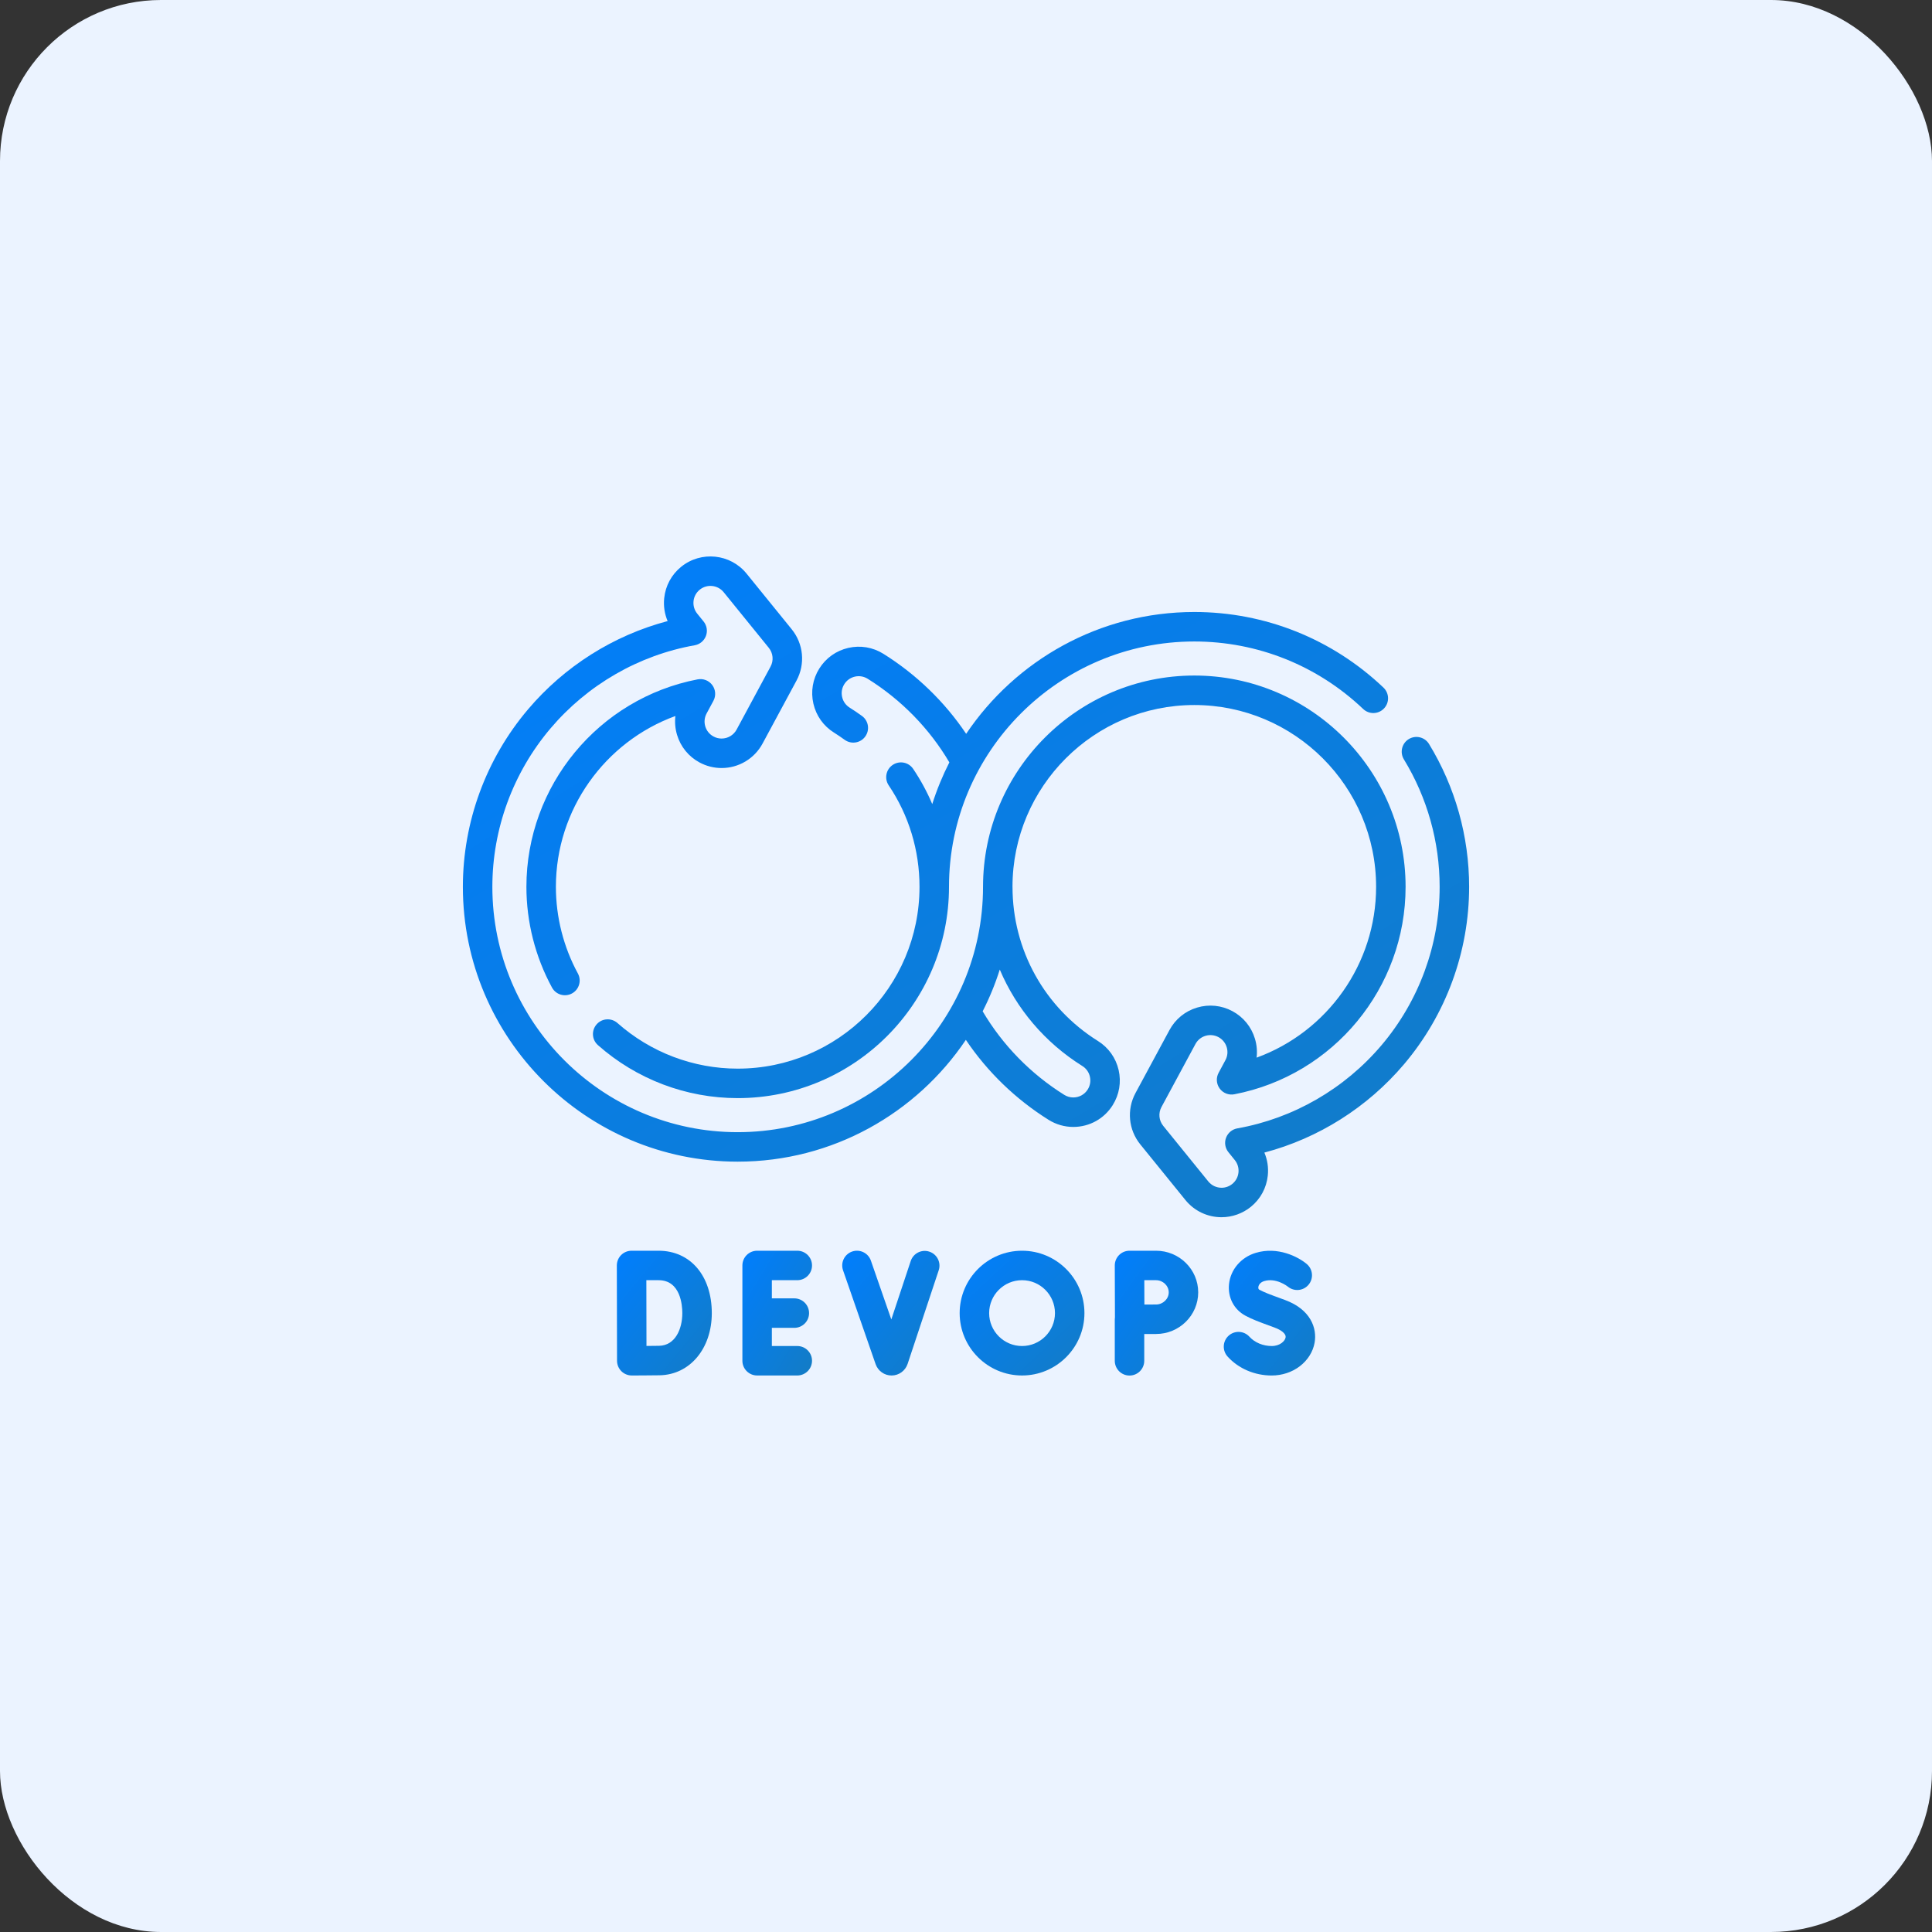
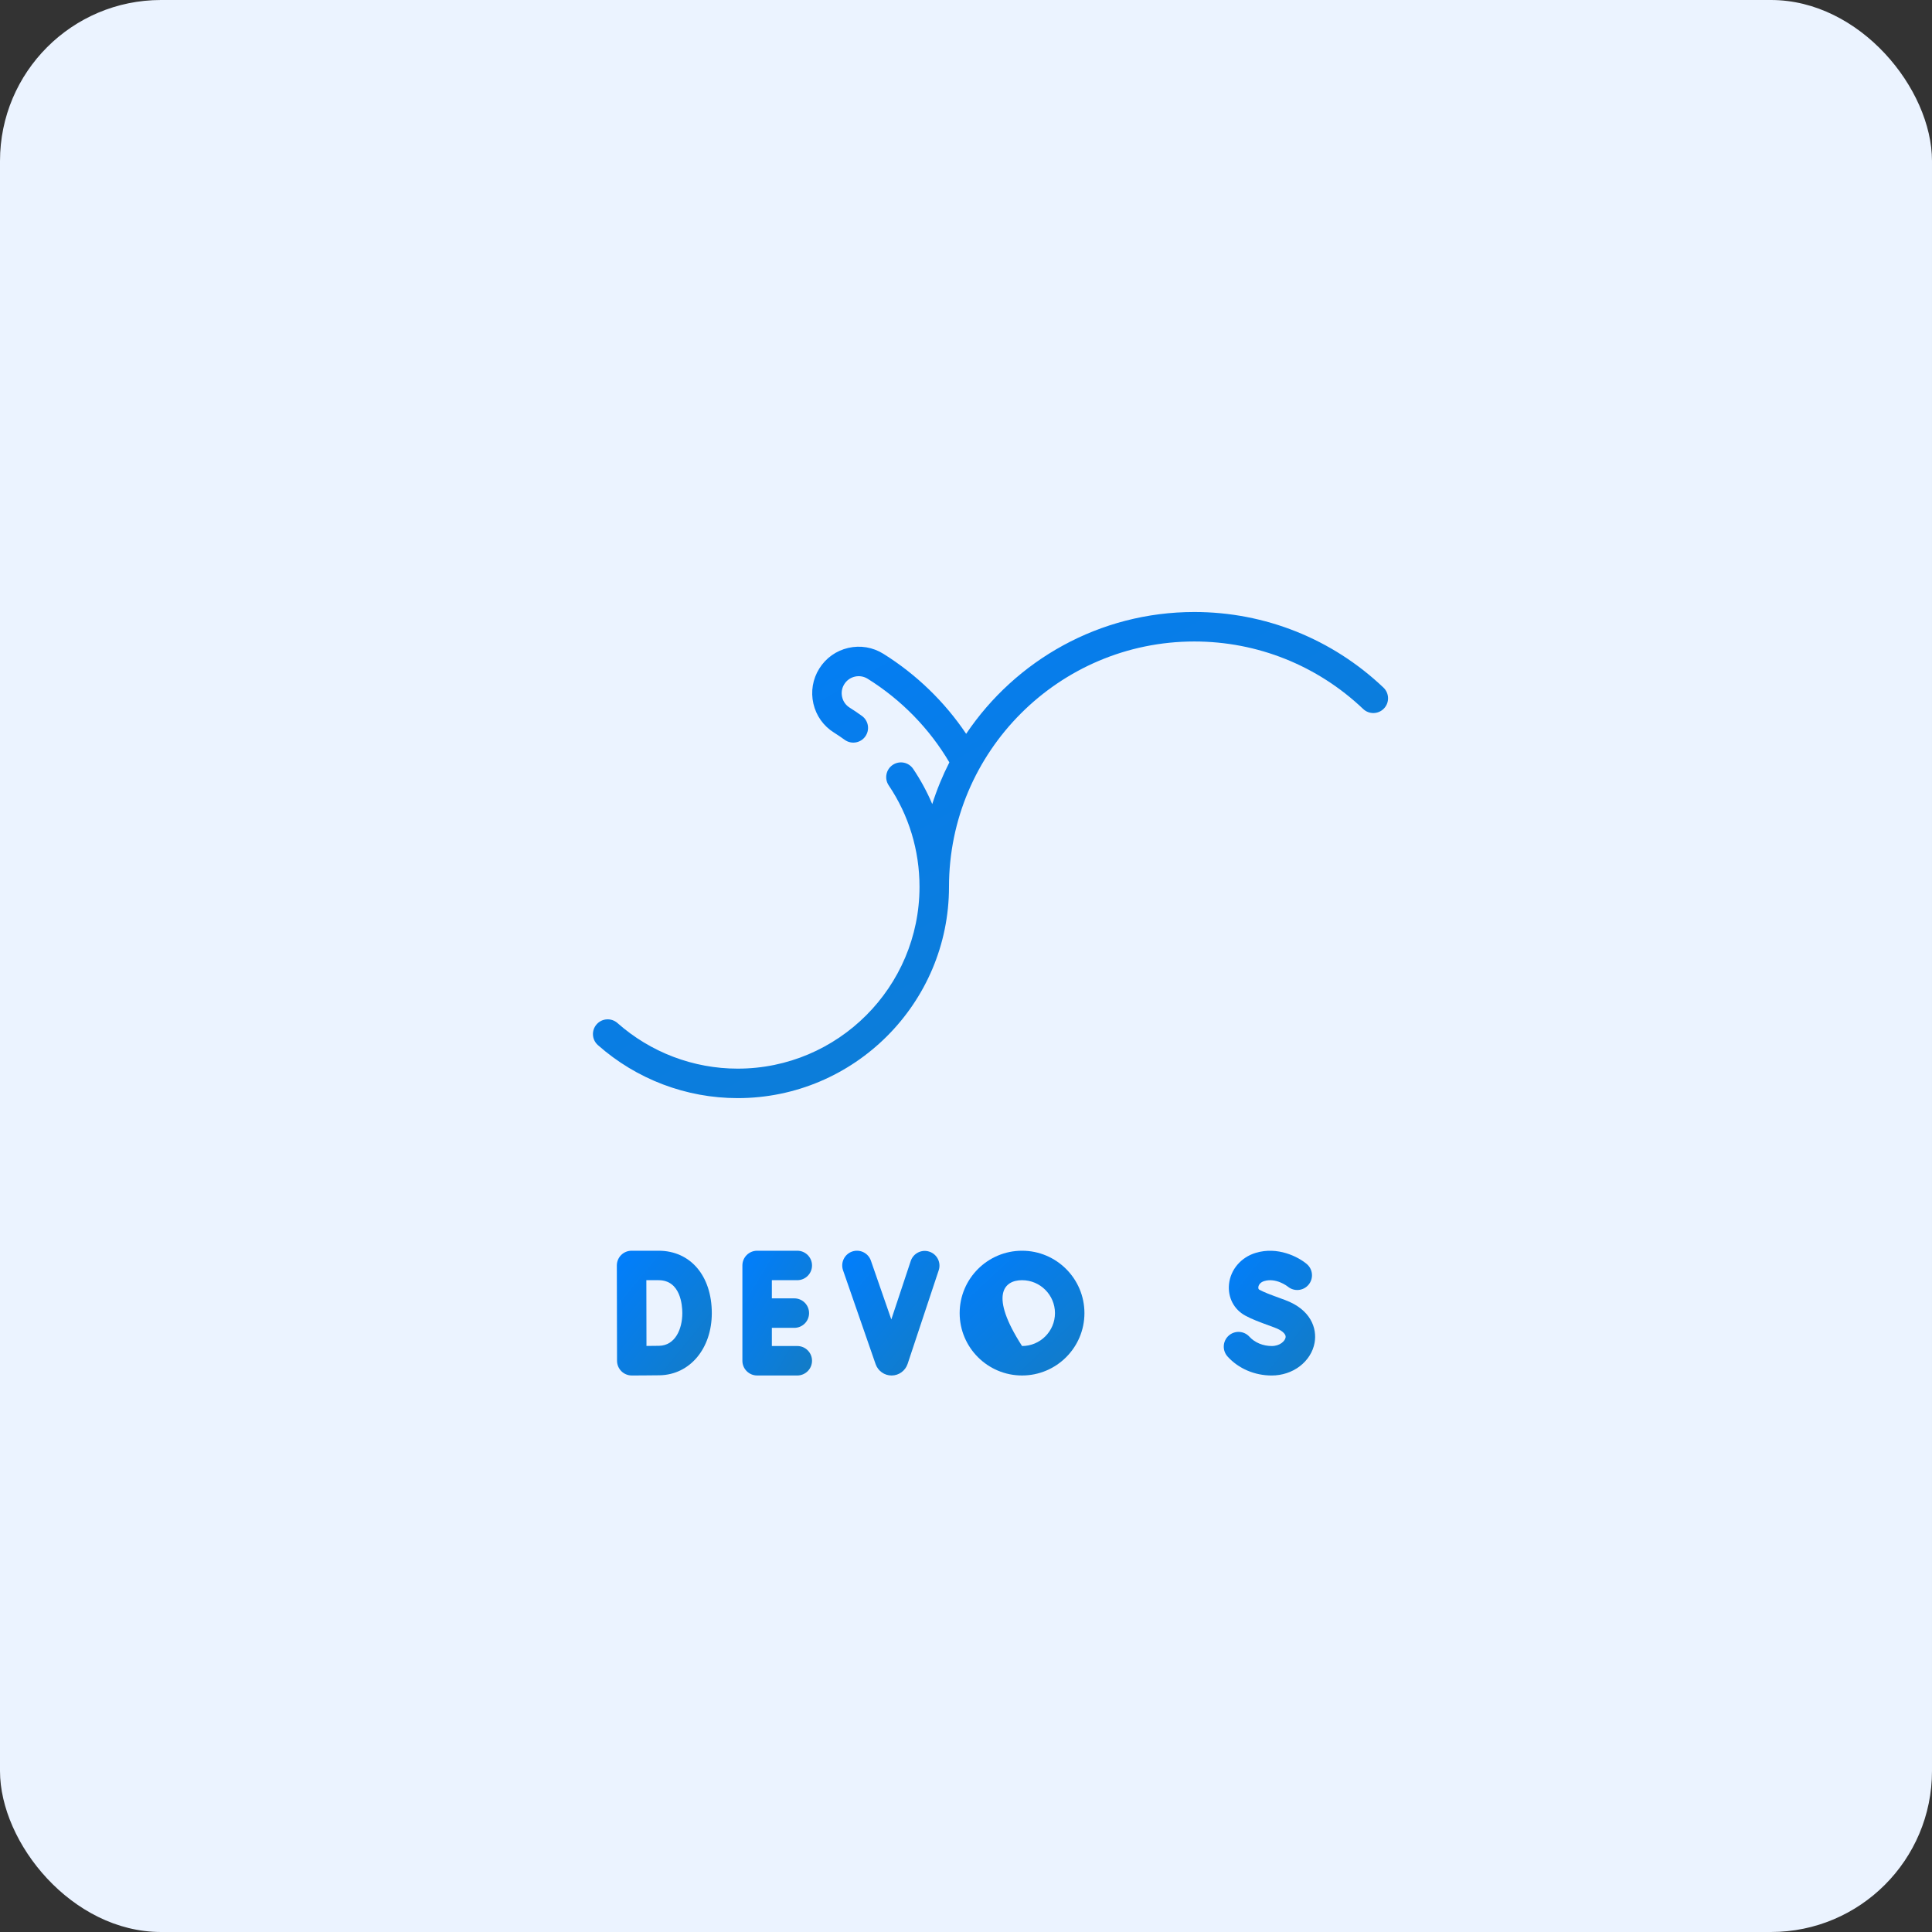
<svg xmlns="http://www.w3.org/2000/svg" width="96" height="96" viewBox="0 0 96 96" fill="none">
  <rect x="0" y="0" width="96" height="96" fill="#333333" stroke="none" />
  <rect width="96" height="96" rx="8" fill="#EBF3FF" />
  <path d="M41.443 36.404C41.616 36.513 41.789 36.629 41.971 36.761C42.298 36.998 42.756 36.925 42.993 36.598C43.231 36.27 43.158 35.812 42.83 35.575C42.621 35.423 42.421 35.288 42.219 35.162C42.028 35.043 41.895 34.856 41.845 34.635C41.794 34.415 41.832 34.188 41.952 33.997C42.072 33.805 42.259 33.672 42.479 33.621C42.699 33.571 42.926 33.609 43.118 33.73C44.79 34.774 46.185 36.205 47.173 37.882C46.836 38.544 46.551 39.236 46.323 39.954C46.065 39.346 45.748 38.76 45.375 38.206C45.149 37.87 44.694 37.782 44.358 38.008C44.023 38.234 43.934 38.689 44.16 39.025C45.161 40.51 45.69 42.253 45.69 44.066C45.69 49.047 41.638 53.1 36.656 53.1C34.455 53.1 32.333 52.295 30.681 50.834C30.377 50.566 29.915 50.594 29.647 50.898C29.379 51.201 29.407 51.663 29.71 51.931C31.63 53.629 34.097 54.565 36.656 54.565C42.445 54.565 47.155 49.855 47.155 44.066C47.155 37.344 52.624 31.875 59.346 31.875C62.479 31.875 65.459 33.066 67.735 35.229C68.028 35.508 68.492 35.496 68.77 35.203C69.049 34.91 69.037 34.446 68.744 34.167C66.194 31.744 62.856 30.41 59.346 30.41C54.629 30.41 50.462 32.815 48.008 36.463C46.941 34.874 45.537 33.514 43.895 32.487C43.371 32.16 42.752 32.056 42.151 32.194C41.549 32.332 41.037 32.697 40.71 33.22C40.383 33.743 40.279 34.362 40.417 34.964C40.555 35.565 40.919 36.077 41.443 36.404Z" fill="url(#paint0_linear_345_140)" />
-   <path d="M71.008 36.969C70.797 36.624 70.346 36.515 70.001 36.725C69.656 36.936 69.547 37.387 69.758 37.732C70.921 39.638 71.535 41.828 71.535 44.066C71.535 46.943 70.51 49.737 68.648 51.935C66.807 54.107 64.262 55.575 61.48 56.069C61.225 56.114 61.013 56.291 60.922 56.534C60.831 56.776 60.876 57.049 61.039 57.251L61.354 57.641C61.497 57.816 61.562 58.036 61.539 58.261C61.516 58.485 61.406 58.688 61.231 58.829C61.078 58.953 60.894 59.019 60.698 59.019C60.442 59.019 60.202 58.904 60.04 58.706L57.8 55.943C57.584 55.677 57.549 55.31 57.712 55.009L59.4 51.879C59.507 51.68 59.685 51.534 59.902 51.469C60.118 51.405 60.347 51.428 60.547 51.535C60.745 51.642 60.89 51.821 60.955 52.037C61.02 52.253 60.997 52.482 60.889 52.681L60.552 53.308C60.417 53.557 60.439 53.861 60.606 54.089C60.773 54.317 61.057 54.428 61.335 54.374C66.265 53.425 69.843 49.09 69.843 44.066C69.843 38.277 65.133 33.567 59.345 33.567C53.556 33.567 48.846 38.277 48.846 44.066C48.846 50.788 43.377 56.257 36.655 56.257C29.933 56.257 24.465 50.788 24.465 44.066C24.465 41.189 25.49 38.395 27.352 36.197C29.193 34.025 31.738 32.556 34.52 32.063C34.775 32.017 34.987 31.841 35.078 31.598C35.169 31.355 35.124 31.082 34.96 30.88L34.646 30.493C34.503 30.317 34.438 30.096 34.461 29.871C34.484 29.646 34.594 29.444 34.769 29.302C35.131 29.008 35.665 29.064 35.959 29.426L38.2 32.188C38.416 32.454 38.45 32.821 38.288 33.123L36.601 36.254C36.453 36.528 36.167 36.698 35.855 36.698C35.714 36.698 35.579 36.664 35.454 36.596C35.255 36.489 35.11 36.311 35.045 36.095C34.98 35.878 35.004 35.65 35.111 35.451L35.449 34.824C35.583 34.575 35.562 34.271 35.394 34.043C35.227 33.815 34.943 33.704 34.665 33.757C29.735 34.708 26.157 39.043 26.157 44.066C26.157 45.811 26.597 47.542 27.428 49.07C27.621 49.426 28.065 49.557 28.421 49.364C28.777 49.171 28.908 48.726 28.715 48.371C28 47.056 27.622 45.568 27.622 44.066C27.622 40.23 30.048 36.859 33.56 35.578C33.523 35.889 33.55 36.206 33.642 36.515C33.819 37.106 34.216 37.593 34.758 37.885C35.094 38.067 35.473 38.163 35.855 38.163C36.706 38.163 37.486 37.698 37.89 36.949L39.578 33.818C40.022 32.993 39.928 31.991 39.337 31.265L37.097 28.503C36.294 27.514 34.836 27.362 33.846 28.164C33.367 28.553 33.068 29.105 33.004 29.72C32.963 30.115 33.023 30.505 33.174 30.861C30.486 31.572 28.053 33.104 26.235 35.25C24.149 37.712 23 40.843 23 44.066C23 51.596 29.126 57.722 36.655 57.722C41.373 57.722 45.538 55.317 47.993 51.67C49.06 53.257 50.464 54.617 52.106 55.645C52.474 55.875 52.898 55.997 53.33 55.997C54.133 55.997 54.866 55.591 55.29 54.913C55.618 54.389 55.722 53.77 55.584 53.168C55.445 52.566 55.081 52.054 54.558 51.728C51.898 50.063 50.311 47.199 50.311 44.066H50.31C50.311 39.085 54.363 35.032 59.345 35.032C64.326 35.032 68.378 39.085 68.378 44.066C68.378 47.903 65.952 51.274 62.44 52.554C62.477 52.243 62.45 51.925 62.358 51.617C62.181 51.025 61.784 50.538 61.242 50.246C60.698 49.953 60.073 49.889 59.482 50.066C58.89 50.243 58.403 50.64 58.11 51.184L56.422 54.313C55.978 55.138 56.072 56.14 56.663 56.867L58.903 59.629C59.344 60.172 59.998 60.483 60.698 60.483C61.226 60.483 61.742 60.3 62.154 59.967C62.633 59.578 62.932 59.026 62.996 58.412C63.037 58.017 62.977 57.626 62.826 57.271C65.514 56.56 67.947 55.027 69.765 52.882C71.851 50.42 73 47.289 73 44.066C73 41.559 72.311 39.105 71.008 36.969ZM53.781 52.97C53.973 53.089 54.106 53.276 54.156 53.496C54.207 53.717 54.169 53.943 54.048 54.136C53.893 54.384 53.625 54.532 53.33 54.532C53.173 54.532 53.018 54.487 52.883 54.403C51.211 53.357 49.816 51.927 48.828 50.251C49.166 49.589 49.451 48.896 49.678 48.177C50.504 50.124 51.915 51.801 53.781 52.97Z" fill="url(#paint1_linear_345_140)" />
  <path d="M39.616 63.612C40.021 63.612 40.349 63.284 40.349 62.88C40.349 62.475 40.021 62.148 39.616 62.148H37.621C37.217 62.148 36.889 62.475 36.889 62.88V67.615C36.889 68.019 37.217 68.347 37.621 68.347H39.616C40.021 68.347 40.349 68.019 40.349 67.615C40.349 67.21 40.021 66.883 39.616 66.883H38.353V65.98H39.469C39.874 65.98 40.202 65.652 40.202 65.248C40.202 64.843 39.874 64.515 39.469 64.515H38.353V63.612H39.616Z" fill="url(#paint2_linear_345_140)" />
  <path d="M32.724 62.148H31.383C31.188 62.148 31.002 62.225 30.864 62.362C30.727 62.5 30.65 62.687 30.65 62.881L30.66 67.617C30.66 67.811 30.738 67.997 30.876 68.135C31.013 68.271 31.199 68.347 31.392 68.347H31.395C31.436 68.347 32.393 68.344 32.776 68.337C34.278 68.311 35.369 67.011 35.369 65.248C35.368 63.393 34.306 62.148 32.724 62.148ZM32.75 66.872C32.603 66.875 32.362 66.877 32.123 66.879L32.117 63.612H32.724C33.819 63.612 33.904 64.864 33.904 65.248C33.904 66.046 33.547 66.858 32.75 66.872Z" fill="url(#paint3_linear_345_140)" />
  <path d="M46.18 62.194C45.797 62.066 45.382 62.274 45.254 62.658L44.289 65.563L43.274 62.64C43.142 62.258 42.724 62.056 42.342 62.188C41.96 62.321 41.758 62.738 41.89 63.12L43.511 67.789C43.63 68.124 43.947 68.348 44.302 68.348H44.308C44.665 68.345 44.982 68.116 45.098 67.774L46.644 63.12C46.772 62.736 46.564 62.321 46.18 62.194Z" fill="url(#paint4_linear_345_140)" />
  <path d="M63.856 64.598L63.645 64.52C63.096 64.319 62.821 64.218 62.575 64.084C62.558 64.074 62.517 64.052 62.526 63.959C62.537 63.852 62.62 63.716 62.819 63.656C63.409 63.478 63.972 63.915 63.993 63.932C64.303 64.188 64.761 64.147 65.02 63.839C65.281 63.529 65.24 63.067 64.931 62.807C64.502 62.447 63.486 61.925 62.397 62.254C61.665 62.474 61.144 63.084 61.069 63.809C61.002 64.464 61.31 65.063 61.874 65.37C62.215 65.555 62.543 65.676 63.139 65.895L63.349 65.973C63.629 66.076 63.916 66.259 63.88 66.461C63.849 66.631 63.609 66.883 63.191 66.883C62.759 66.883 62.346 66.711 62.084 66.422C61.812 66.122 61.349 66.099 61.049 66.371C60.749 66.643 60.727 67.106 60.998 67.406C61.541 68.005 62.34 68.348 63.191 68.348C63.702 68.348 64.198 68.185 64.585 67.889C64.979 67.588 65.241 67.172 65.322 66.718C65.45 66.002 65.132 65.069 63.856 64.598Z" fill="url(#paint5_linear_345_140)" />
-   <path d="M57.444 62.148H56.125C55.93 62.148 55.744 62.225 55.606 62.363C55.469 62.501 55.392 62.688 55.393 62.882L55.401 65.452C55.396 65.488 55.393 65.524 55.393 65.561V67.617C55.393 68.022 55.72 68.35 56.125 68.35C56.53 68.35 56.857 68.022 56.857 67.617V66.287C57.081 66.286 57.304 66.285 57.444 66.285C58.599 66.285 59.538 65.357 59.538 64.216C59.538 63.075 58.599 62.148 57.444 62.148ZM57.444 64.82C57.305 64.82 57.085 64.821 56.864 64.822L56.86 63.612H57.444C57.785 63.612 58.074 63.889 58.074 64.216C58.074 64.544 57.785 64.82 57.444 64.82Z" fill="url(#paint6_linear_345_140)" />
-   <path d="M50.785 62.148C49.076 62.148 47.685 63.538 47.685 65.248C47.685 66.957 49.076 68.347 50.785 68.347C52.495 68.347 53.885 66.957 53.885 65.248C53.885 63.538 52.495 62.148 50.785 62.148ZM50.785 66.883C49.884 66.883 49.15 66.149 49.15 65.248C49.15 64.346 49.884 63.612 50.785 63.612C51.687 63.612 52.421 64.346 52.421 65.248C52.421 66.149 51.687 66.883 50.785 66.883Z" fill="url(#paint7_linear_345_140)" />
+   <path d="M50.785 62.148C49.076 62.148 47.685 63.538 47.685 65.248C47.685 66.957 49.076 68.347 50.785 68.347C52.495 68.347 53.885 66.957 53.885 65.248C53.885 63.538 52.495 62.148 50.785 62.148ZM50.785 66.883C49.15 64.346 49.884 63.612 50.785 63.612C51.687 63.612 52.421 64.346 52.421 65.248C52.421 66.149 51.687 66.883 50.785 66.883Z" fill="url(#paint7_linear_345_140)" />
  <defs>
    <linearGradient id="paint0_linear_345_140" x1="29.117" y1="29.774" x2="49.219" y2="65.046" gradientUnits="userSpaceOnUse">
      <stop stop-color="#007EFF" />
      <stop offset="1" stop-color="#137CC5" />
    </linearGradient>
    <linearGradient id="paint1_linear_345_140" x1="22.562" y1="26.785" x2="50.847" y2="72.99" gradientUnits="userSpaceOnUse">
      <stop stop-color="#007EFF" />
      <stop offset="1" stop-color="#137CC5" />
    </linearGradient>
    <linearGradient id="paint2_linear_345_140" x1="36.858" y1="61.984" x2="42.145" y2="65.149" gradientUnits="userSpaceOnUse">
      <stop stop-color="#007EFF" />
      <stop offset="1" stop-color="#137CC5" />
    </linearGradient>
    <linearGradient id="paint3_linear_345_140" x1="30.609" y1="61.984" x2="36.485" y2="66.781" gradientUnits="userSpaceOnUse">
      <stop stop-color="#007EFF" />
      <stop offset="1" stop-color="#137CC5" />
    </linearGradient>
    <linearGradient id="paint4_linear_345_140" x1="41.807" y1="61.984" x2="47.71" y2="66.919" gradientUnits="userSpaceOnUse">
      <stop stop-color="#007EFF" />
      <stop offset="1" stop-color="#137CC5" />
    </linearGradient>
    <linearGradient id="paint5_linear_345_140" x1="60.769" y1="61.986" x2="66.594" y2="66.563" gradientUnits="userSpaceOnUse">
      <stop stop-color="#007EFF" />
      <stop offset="1" stop-color="#137CC5" />
    </linearGradient>
    <linearGradient id="paint6_linear_345_140" x1="55.356" y1="61.984" x2="61.038" y2="66.059" gradientUnits="userSpaceOnUse">
      <stop stop-color="#007EFF" />
      <stop offset="1" stop-color="#137CC5" />
    </linearGradient>
    <linearGradient id="paint7_linear_345_140" x1="47.631" y1="61.984" x2="53.614" y2="68.402" gradientUnits="userSpaceOnUse">
      <stop stop-color="#007EFF" />
      <stop offset="1" stop-color="#137CC5" />
    </linearGradient>
  </defs>
</svg>